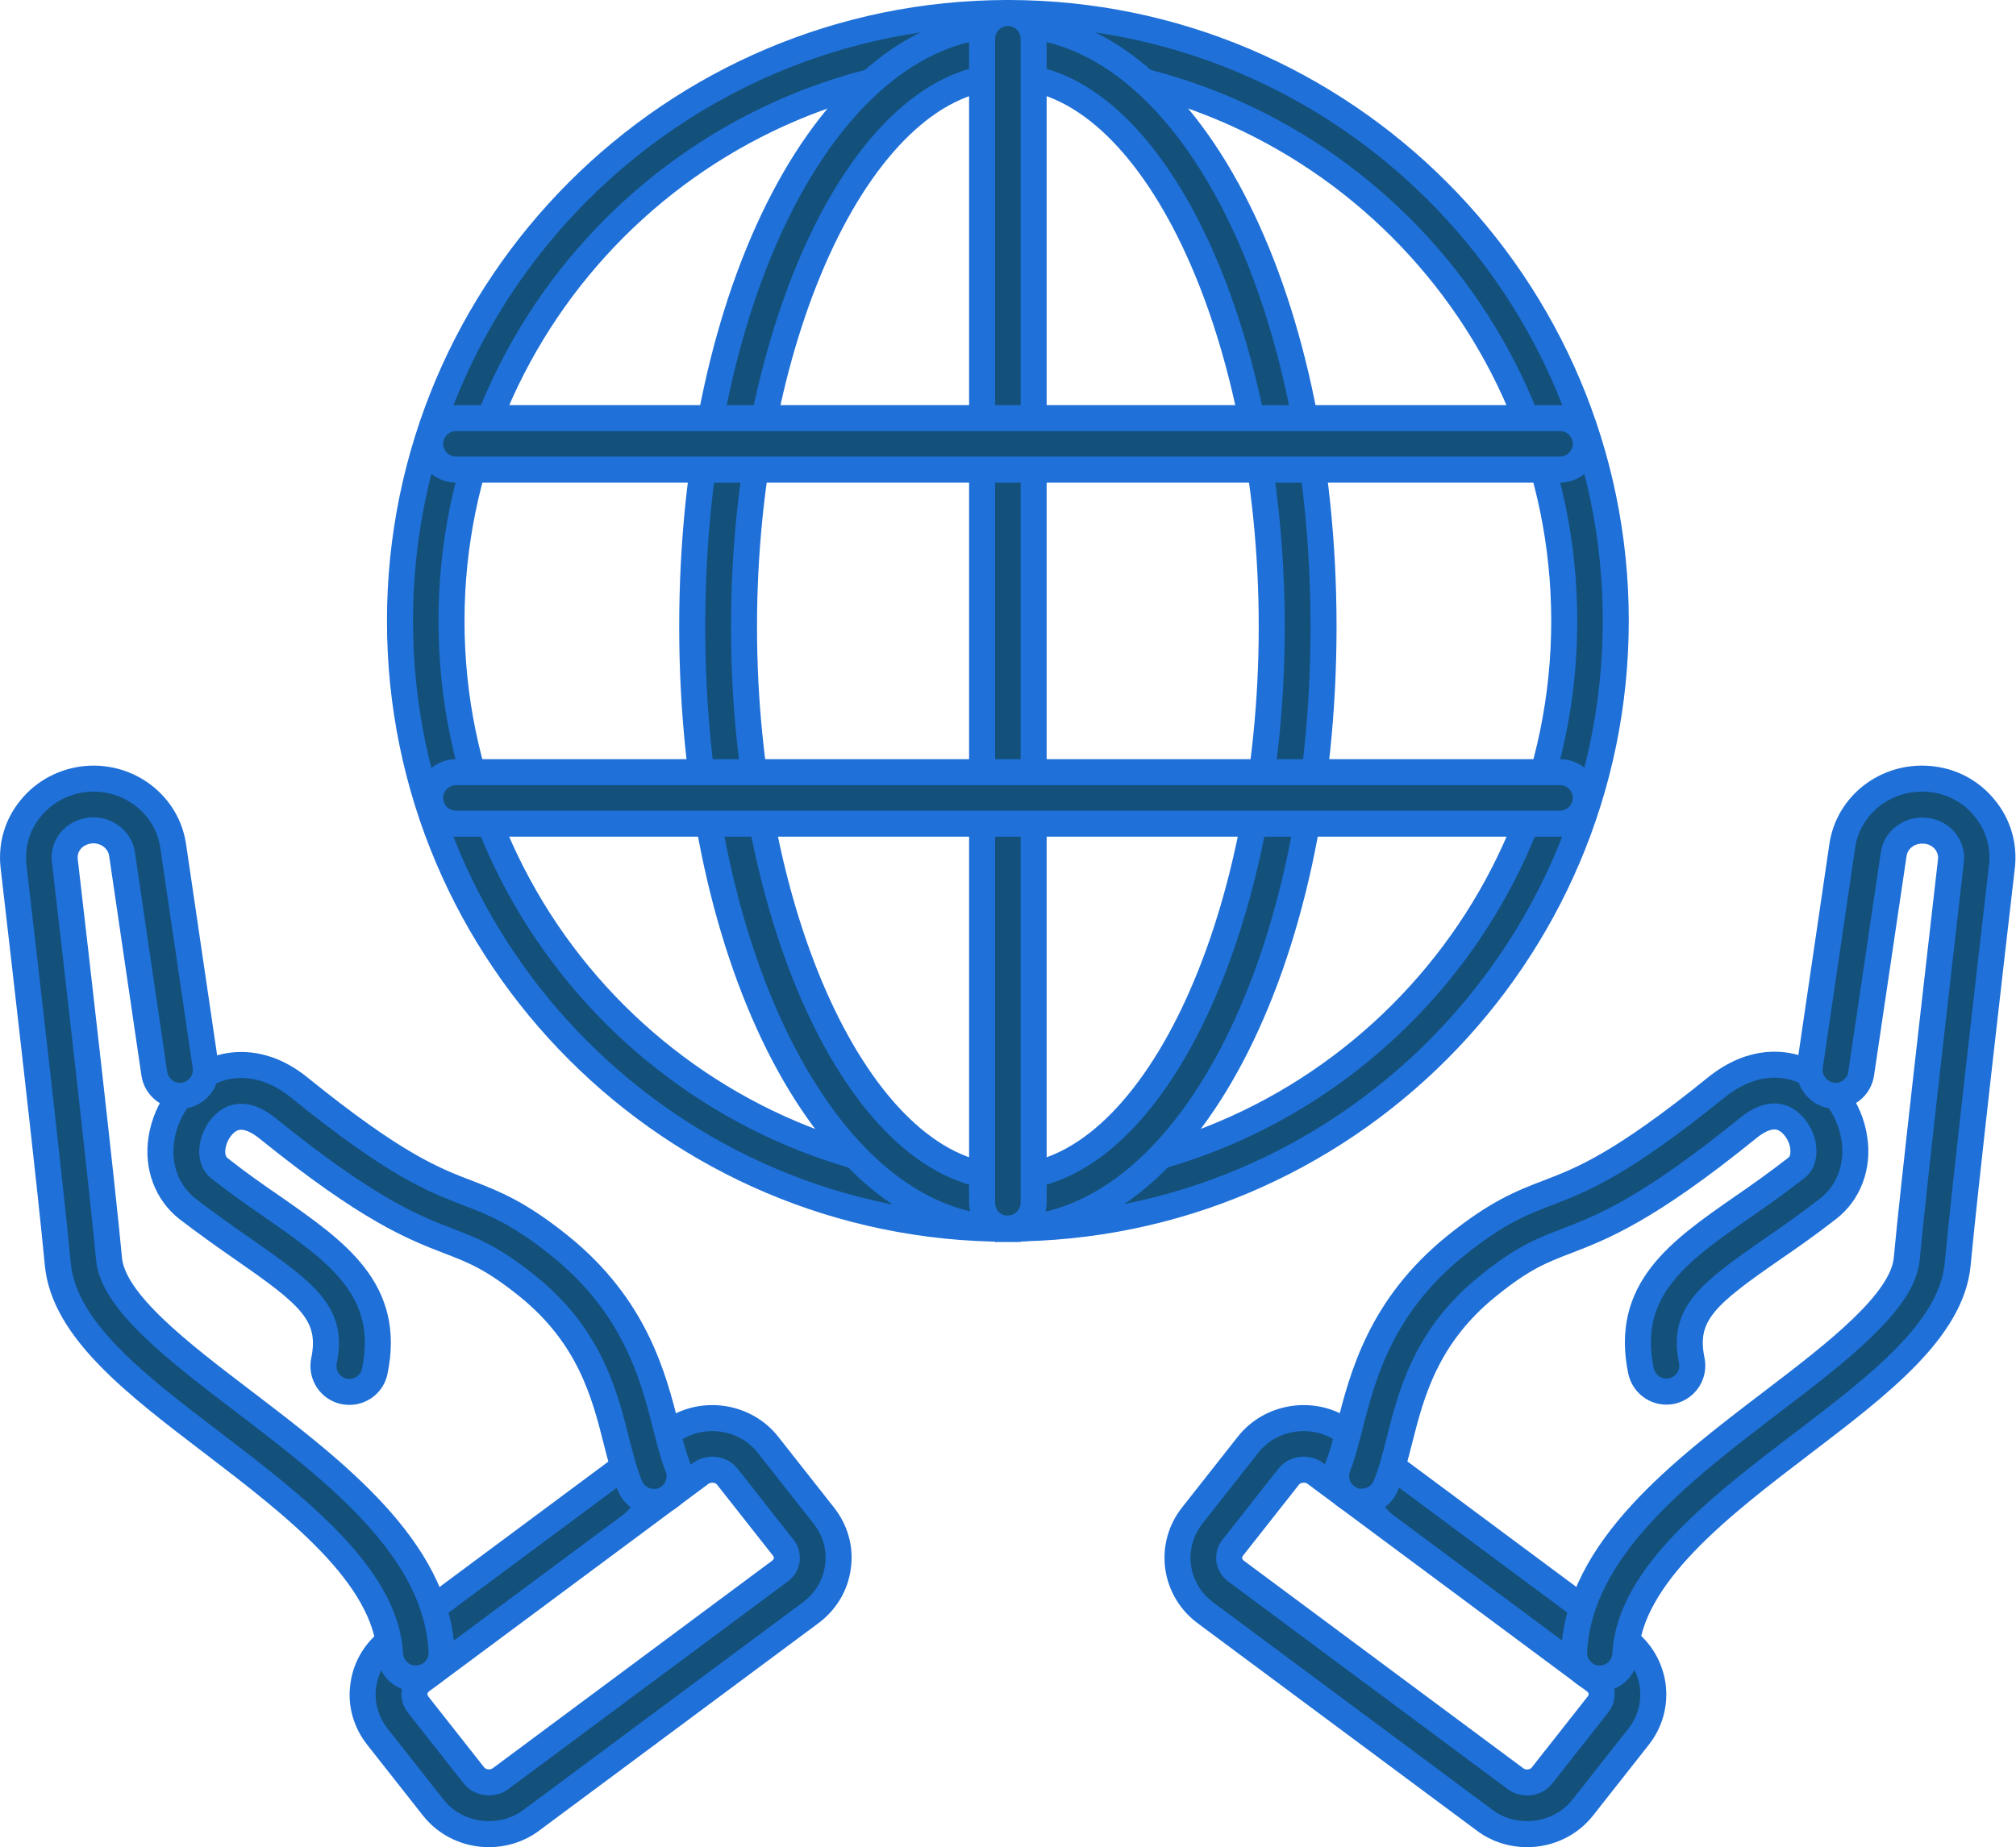
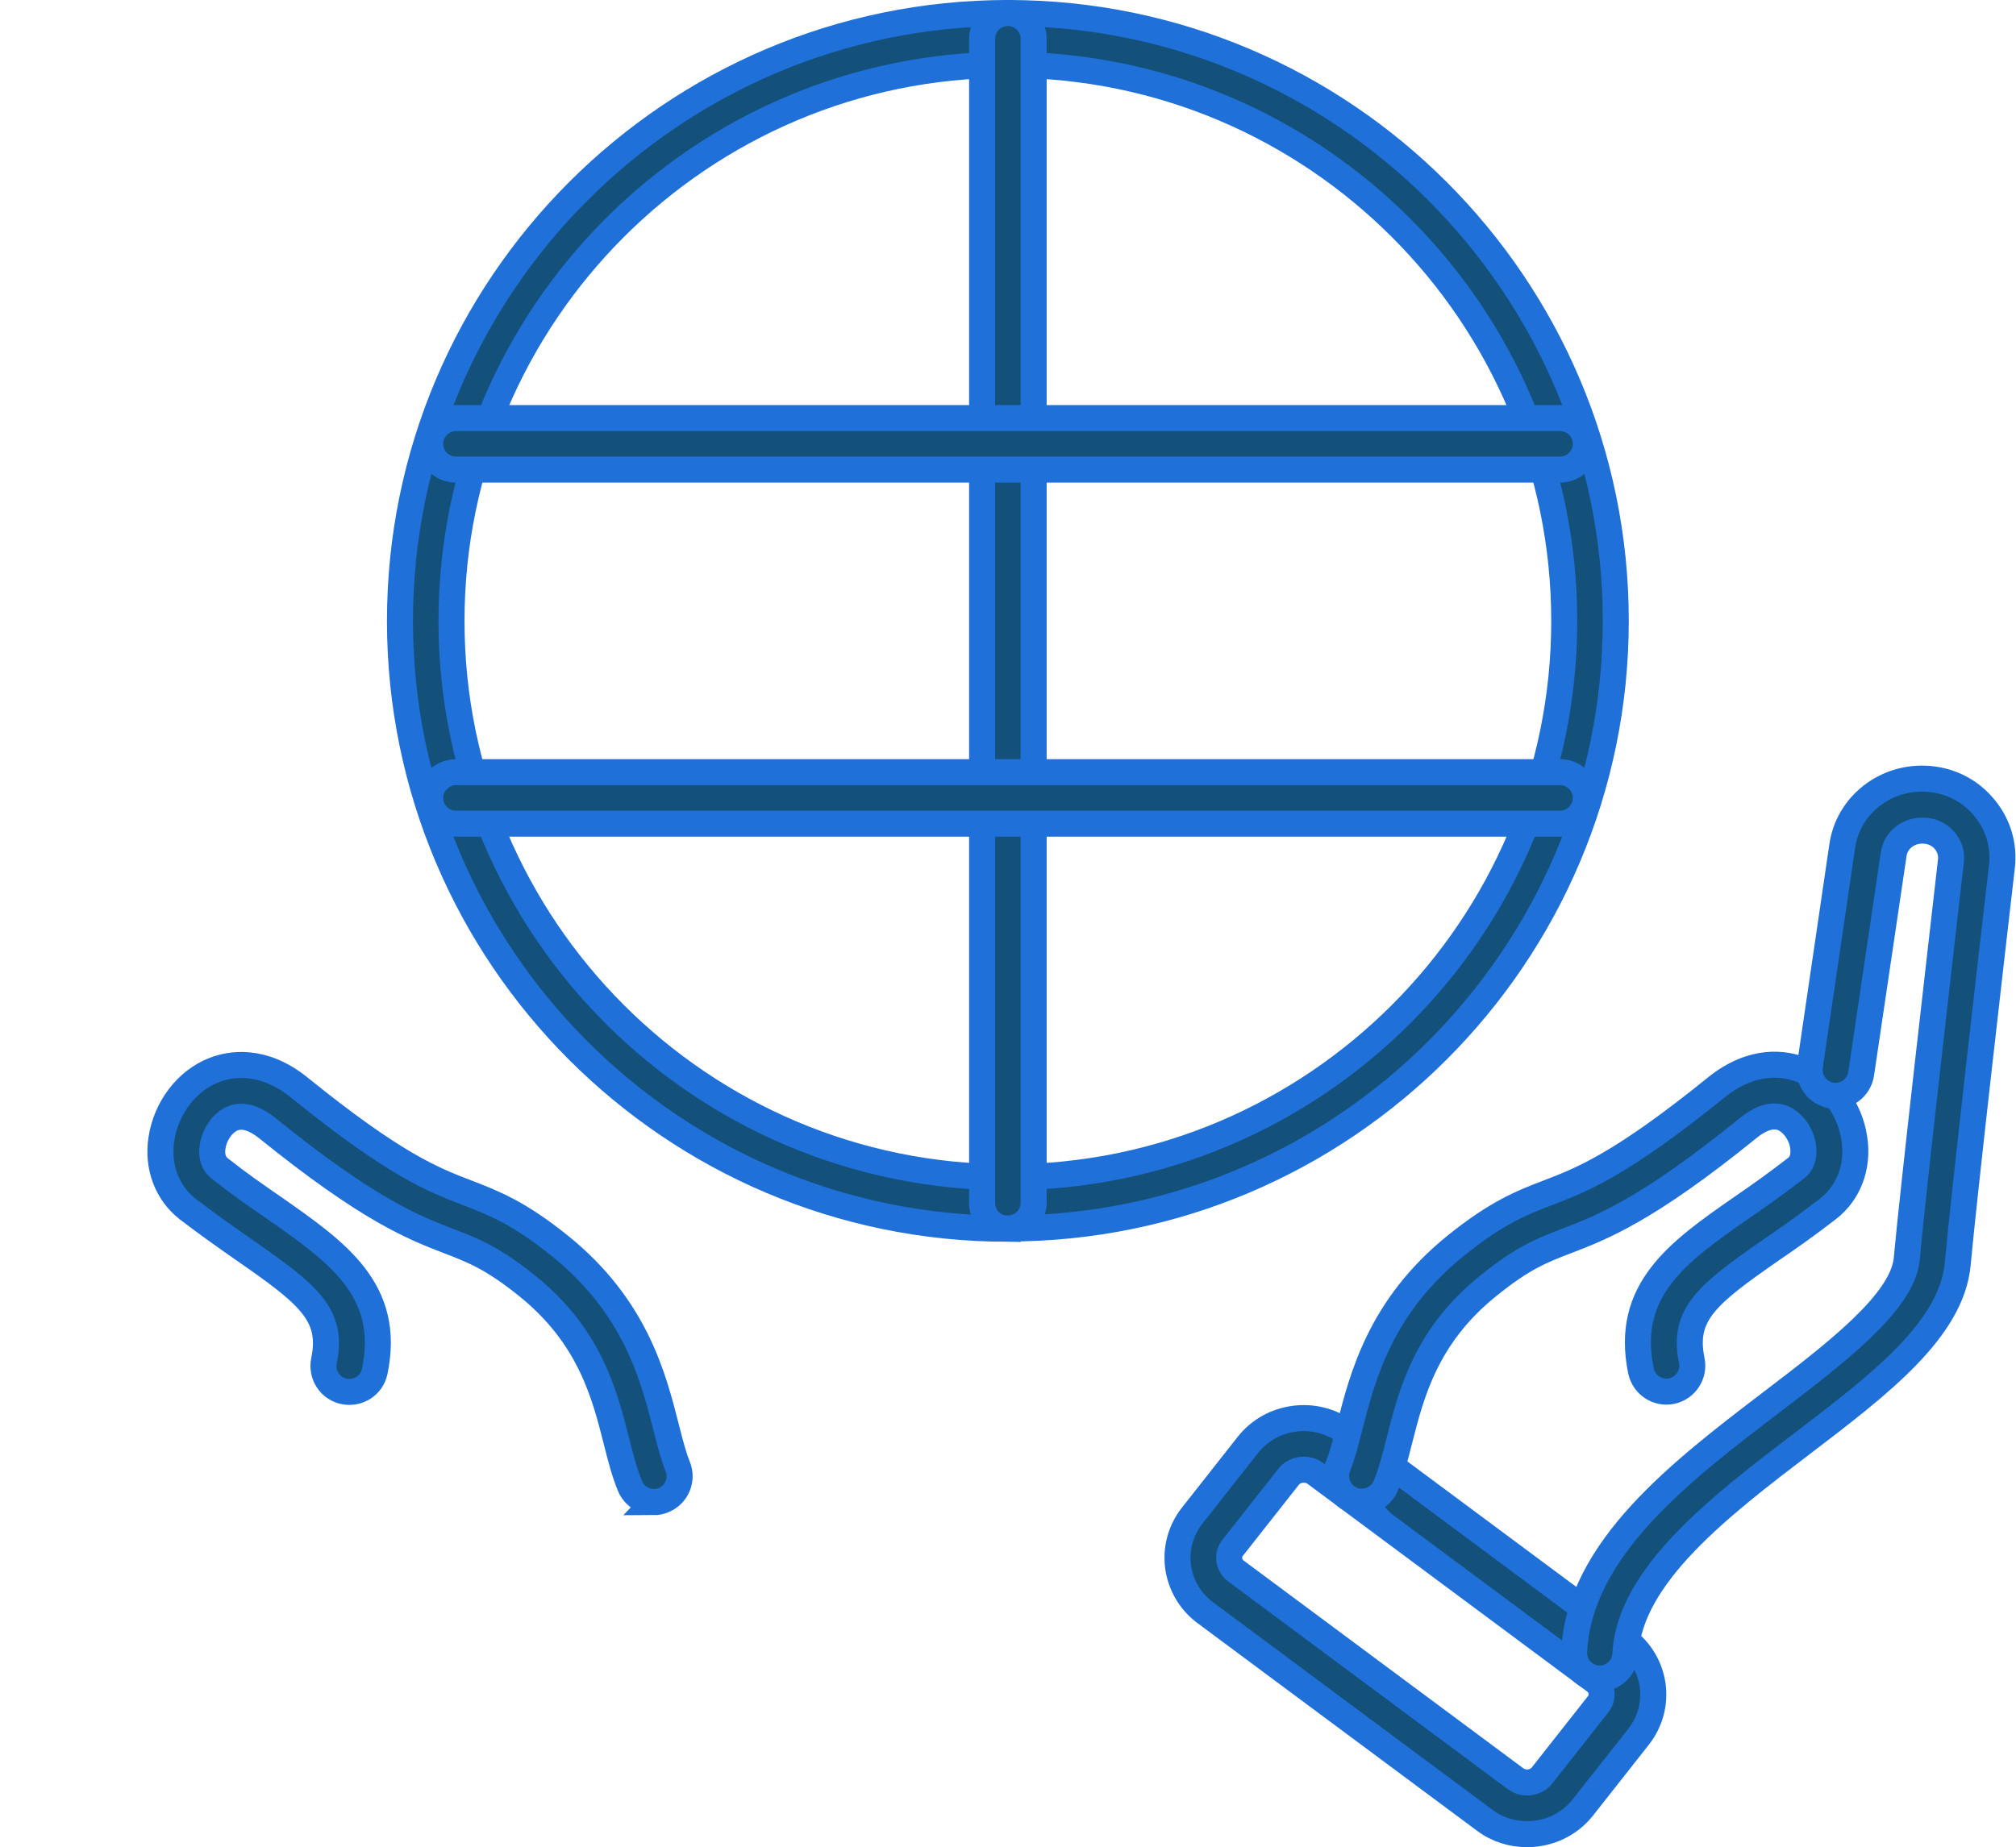
<svg xmlns="http://www.w3.org/2000/svg" id="_レイヤー_2" data-name="レイヤー 2" viewBox="0 0 77.47 71">
  <defs>
    <style>
      .cls-1 {
        fill: #13517b;
        stroke: #1f70d8;
        stroke-miterlimit: 10;
      }
    </style>
  </defs>
  <g id="item">
    <g>
      <g>
        <path class="cls-1" d="M38.73,47.23c-12.88,0-23.36-10.48-23.36-23.36S25.85.5,38.73.5s23.36,10.48,23.36,23.36-10.48,23.36-23.36,23.36ZM38.73,2.49c-11.79,0-21.38,9.59-21.38,21.38s9.59,21.38,21.38,21.38,21.38-9.59,21.38-21.38S50.52,2.49,38.73,2.49Z" />
-         <path class="cls-1" d="M38.73,47.23c-6.8,0-12.13-10.17-12.13-23.15S31.93.94,38.73.94s12.13,10.17,12.13,23.15-5.33,23.15-12.13,23.15ZM38.73,2.93c-5.5,0-10.14,9.69-10.14,21.16s4.64,21.16,10.14,21.16,10.14-9.69,10.14-21.16S44.23,2.93,38.73,2.93Z" />
        <path class="cls-1" d="M38.73,47.23c-.55,0-.99-.45-.99-.99V1.49c0-.55.45-.99.99-.99s.99.45.99.99v44.74c0,.55-.45.99-.99.99Z" />
        <g>
          <path class="cls-1" d="M59.95,18.05H17.52c-.55,0-.99-.45-.99-.99s.45-.99.99-.99h42.43c.55,0,.99.45.99.99s-.45.99-.99.99Z" />
          <path class="cls-1" d="M59.95,31.66H17.52c-.55,0-.99-.45-.99-.99s.45-.99.99-.99h42.43c.55,0,.99.45.99.99s-.45.99-.99.99Z" />
        </g>
      </g>
      <g>
        <path class="cls-1" d="M58.68,70.5c-.57,0-1.14-.17-1.62-.53l-10.74-7.98c-.58-.43-.95-1.06-1.05-1.77-.09-.7.1-1.4.54-1.96l2.15-2.73c.9-1.14,2.59-1.36,3.76-.49l10.74,7.98c.58.43.95,1.06,1.05,1.77.09.7-.1,1.4-.54,1.96h0l-2.15,2.73c-.53.67-1.33,1.02-2.14,1.02ZM50.1,56.49c-.22,0-.44.09-.58.27l-2.15,2.73c-.11.14-.15.3-.13.47.02.17.12.33.26.43l10.74,7.98c.31.23.78.18,1.02-.13l2.15-2.73c.11-.14.15-.3.13-.47-.02-.17-.12-.33-.26-.43l-10.74-7.98c-.13-.1-.29-.14-.44-.14Z" />
        <path class="cls-1" d="M52.34,57.73c-.13,0-.26-.02-.38-.08-.51-.21-.75-.79-.54-1.3.16-.4.29-.9.44-1.49.5-1.95,1.18-4.63,4.07-6.97,1.6-1.29,2.55-1.66,3.57-2.05,1.3-.5,2.78-1.07,6.45-4.04,1.43-1.15,2.67-.92,3.28-.68,1.06.41,1.86,1.46,2.03,2.66.16,1.06-.22,2.07-1.01,2.68-.77.6-1.51,1.12-2.17,1.57-2.46,1.71-3.44,2.48-3.07,4.26.11.54-.23,1.06-.77,1.18-.54.11-1.06-.23-1.18-.77-.65-3.13,1.45-4.6,3.88-6.29.67-.46,1.36-.95,2.08-1.51.29-.22.3-.57.27-.83-.07-.49-.4-.94-.79-1.1-.47-.18-.97.1-1.31.38-3.91,3.17-5.62,3.82-6.99,4.35-.94.36-1.68.64-3.03,1.74-2.38,1.92-2.94,4.14-3.39,5.91-.16.63-.31,1.23-.53,1.76-.16.38-.53.61-.92.61Z" />
        <path class="cls-1" d="M61.48,64.52s-.03,0-.05,0c-.55-.03-.97-.5-.94-1.04.2-3.95,4.12-6.94,7.58-9.58,2.48-1.89,5.04-3.85,5.2-5.5.25-2.72,1.28-11.62,1.7-15.32.03-.27-.05-.53-.22-.75-.19-.23-.47-.38-.78-.4-.59-.05-1.12.34-1.2.9l-1.25,8.44c-.08.54-.58.92-1.13.84-.54-.08-.92-.59-.84-1.13l1.24-8.44c.22-1.6,1.69-2.74,3.34-2.6.85.07,1.61.47,2.14,1.13.52.63.75,1.43.66,2.23-.43,3.7-1.45,12.58-1.7,15.28-.23,2.53-3.02,4.65-5.97,6.9-3.12,2.38-6.65,5.07-6.8,8.1-.03.53-.47.94-.99.94Z" />
      </g>
      <g>
-         <path class="cls-1" d="M18.79,70.5c-.81,0-1.61-.35-2.14-1.02l-2.15-2.73c-.44-.56-.64-1.26-.54-1.96.09-.71.47-1.34,1.05-1.77l10.74-7.98c1.17-.87,2.86-.65,3.76.49l2.15,2.73c.44.56.64,1.26.54,1.96-.09.71-.47,1.34-1.05,1.77l-10.74,7.98c-.48.36-1.06.53-1.62.53ZM27.37,56.49c-.16,0-.31.05-.44.14l-10.74,7.98c-.15.11-.24.26-.26.43-.02.17.03.33.13.47h0s2.15,2.73,2.15,2.73c.24.3.7.36,1.02.13l10.74-7.98c.15-.11.24-.26.26-.43.02-.17-.02-.33-.13-.47l-2.15-2.73c-.14-.18-.36-.27-.58-.27Z" />
        <path class="cls-1" d="M25.13,57.73c-.39,0-.76-.23-.92-.61-.22-.53-.37-1.13-.53-1.76-.45-1.78-1.02-3.99-3.39-5.91-1.35-1.09-2.09-1.38-3.03-1.74-1.37-.53-3.07-1.18-6.99-4.35-.34-.27-.84-.56-1.31-.38-.39.15-.72.61-.79,1.1-.04.25-.02.6.27.83.72.57,1.41,1.05,2.08,1.51,2.43,1.7,4.53,3.16,3.88,6.29-.11.54-.64.88-1.18.77-.54-.11-.88-.64-.77-1.18.37-1.78-.61-2.55-3.07-4.26-.66-.46-1.4-.98-2.17-1.57-.79-.62-1.17-1.62-1.01-2.68.18-1.2.97-2.25,2.03-2.66.61-.24,1.86-.47,3.28.68,3.67,2.97,5.14,3.54,6.45,4.04,1.01.39,1.97.76,3.57,2.05,2.89,2.34,3.57,5.01,4.07,6.97.15.59.28,1.1.44,1.49.21.51-.03,1.09-.54,1.3-.12.05-.25.08-.38.08Z" />
-         <path class="cls-1" d="M15.98,64.52c-.53,0-.96-.41-.99-.94-.16-3.03-3.69-5.72-6.8-8.1-2.95-2.25-5.74-4.37-5.97-6.9-.25-2.7-1.27-11.58-1.7-15.28-.09-.81.14-1.6.66-2.23.53-.65,1.29-1.05,2.14-1.13,1.65-.14,3.12,1,3.34,2.61l1.24,8.43c.08.54-.3,1.05-.84,1.13-.54.08-1.05-.3-1.13-.84l-1.24-8.44c-.08-.56-.61-.96-1.2-.91-.31.03-.59.17-.78.4-.17.21-.25.48-.22.75.43,3.7,1.45,12.61,1.7,15.32.15,1.66,2.72,3.61,5.2,5.5,3.46,2.64,7.38,5.63,7.58,9.58.03.55-.39,1.02-.94,1.04-.02,0-.03,0-.05,0Z" />
      </g>
    </g>
  </g>
</svg>